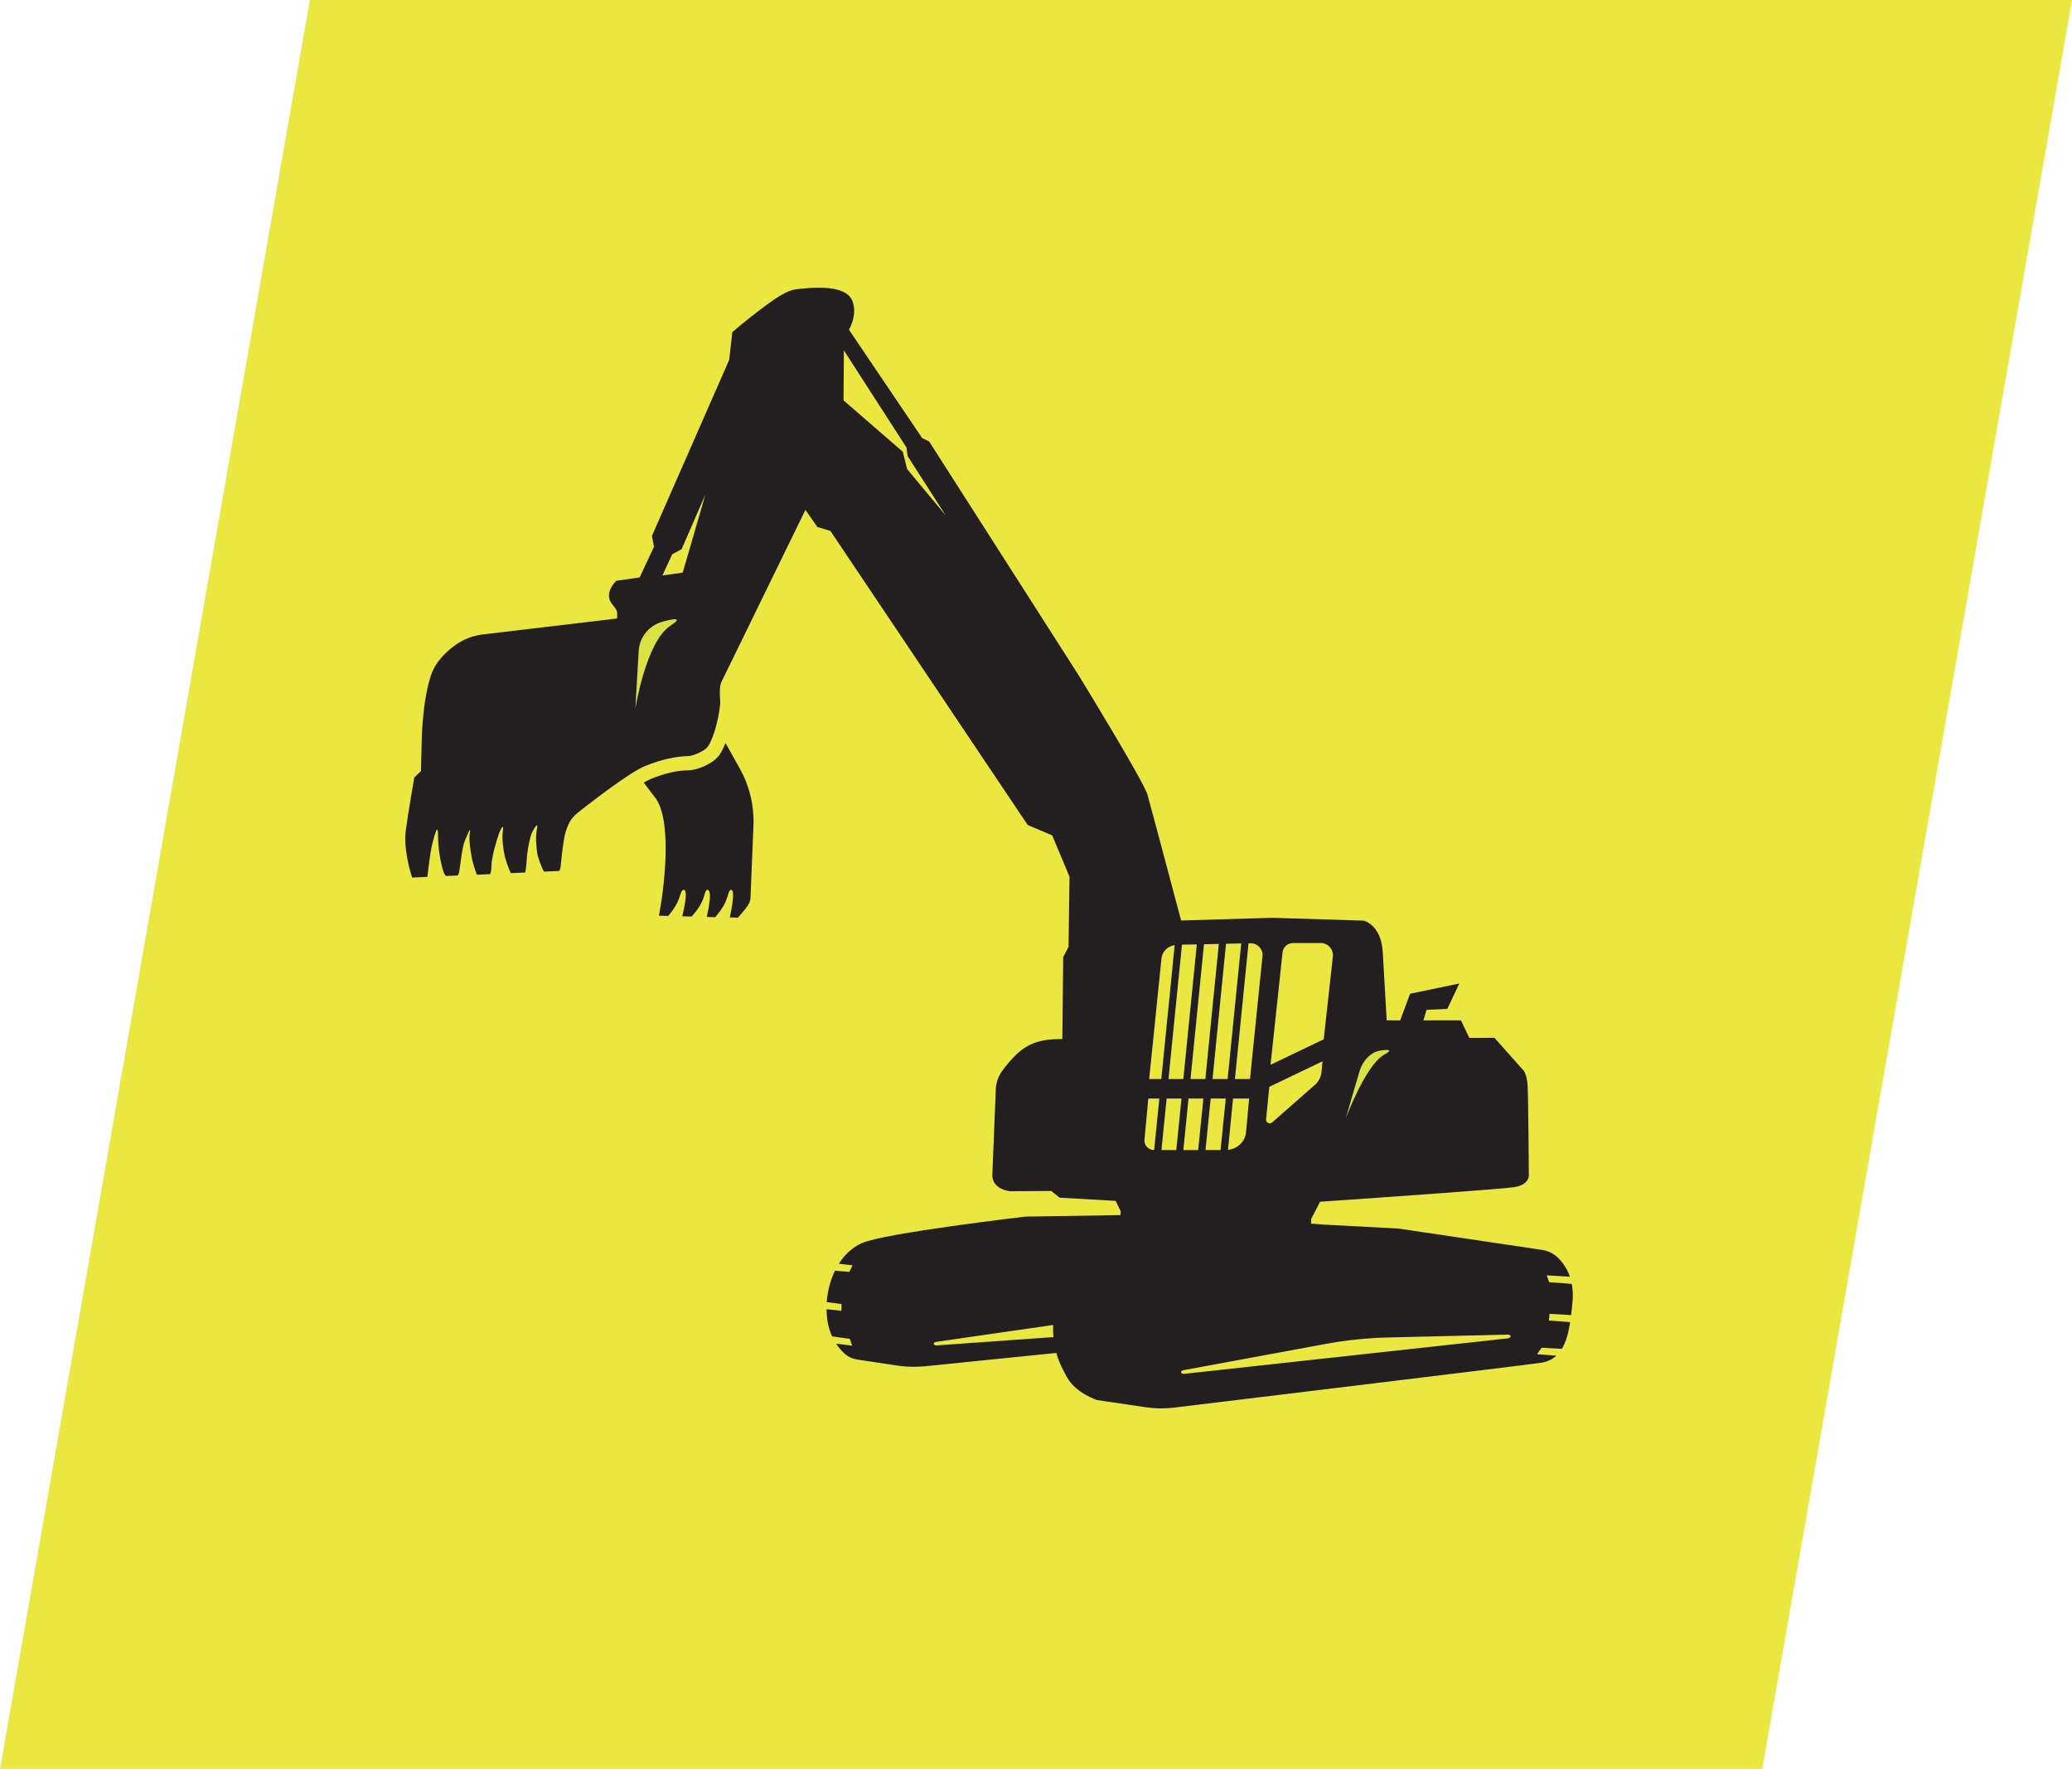
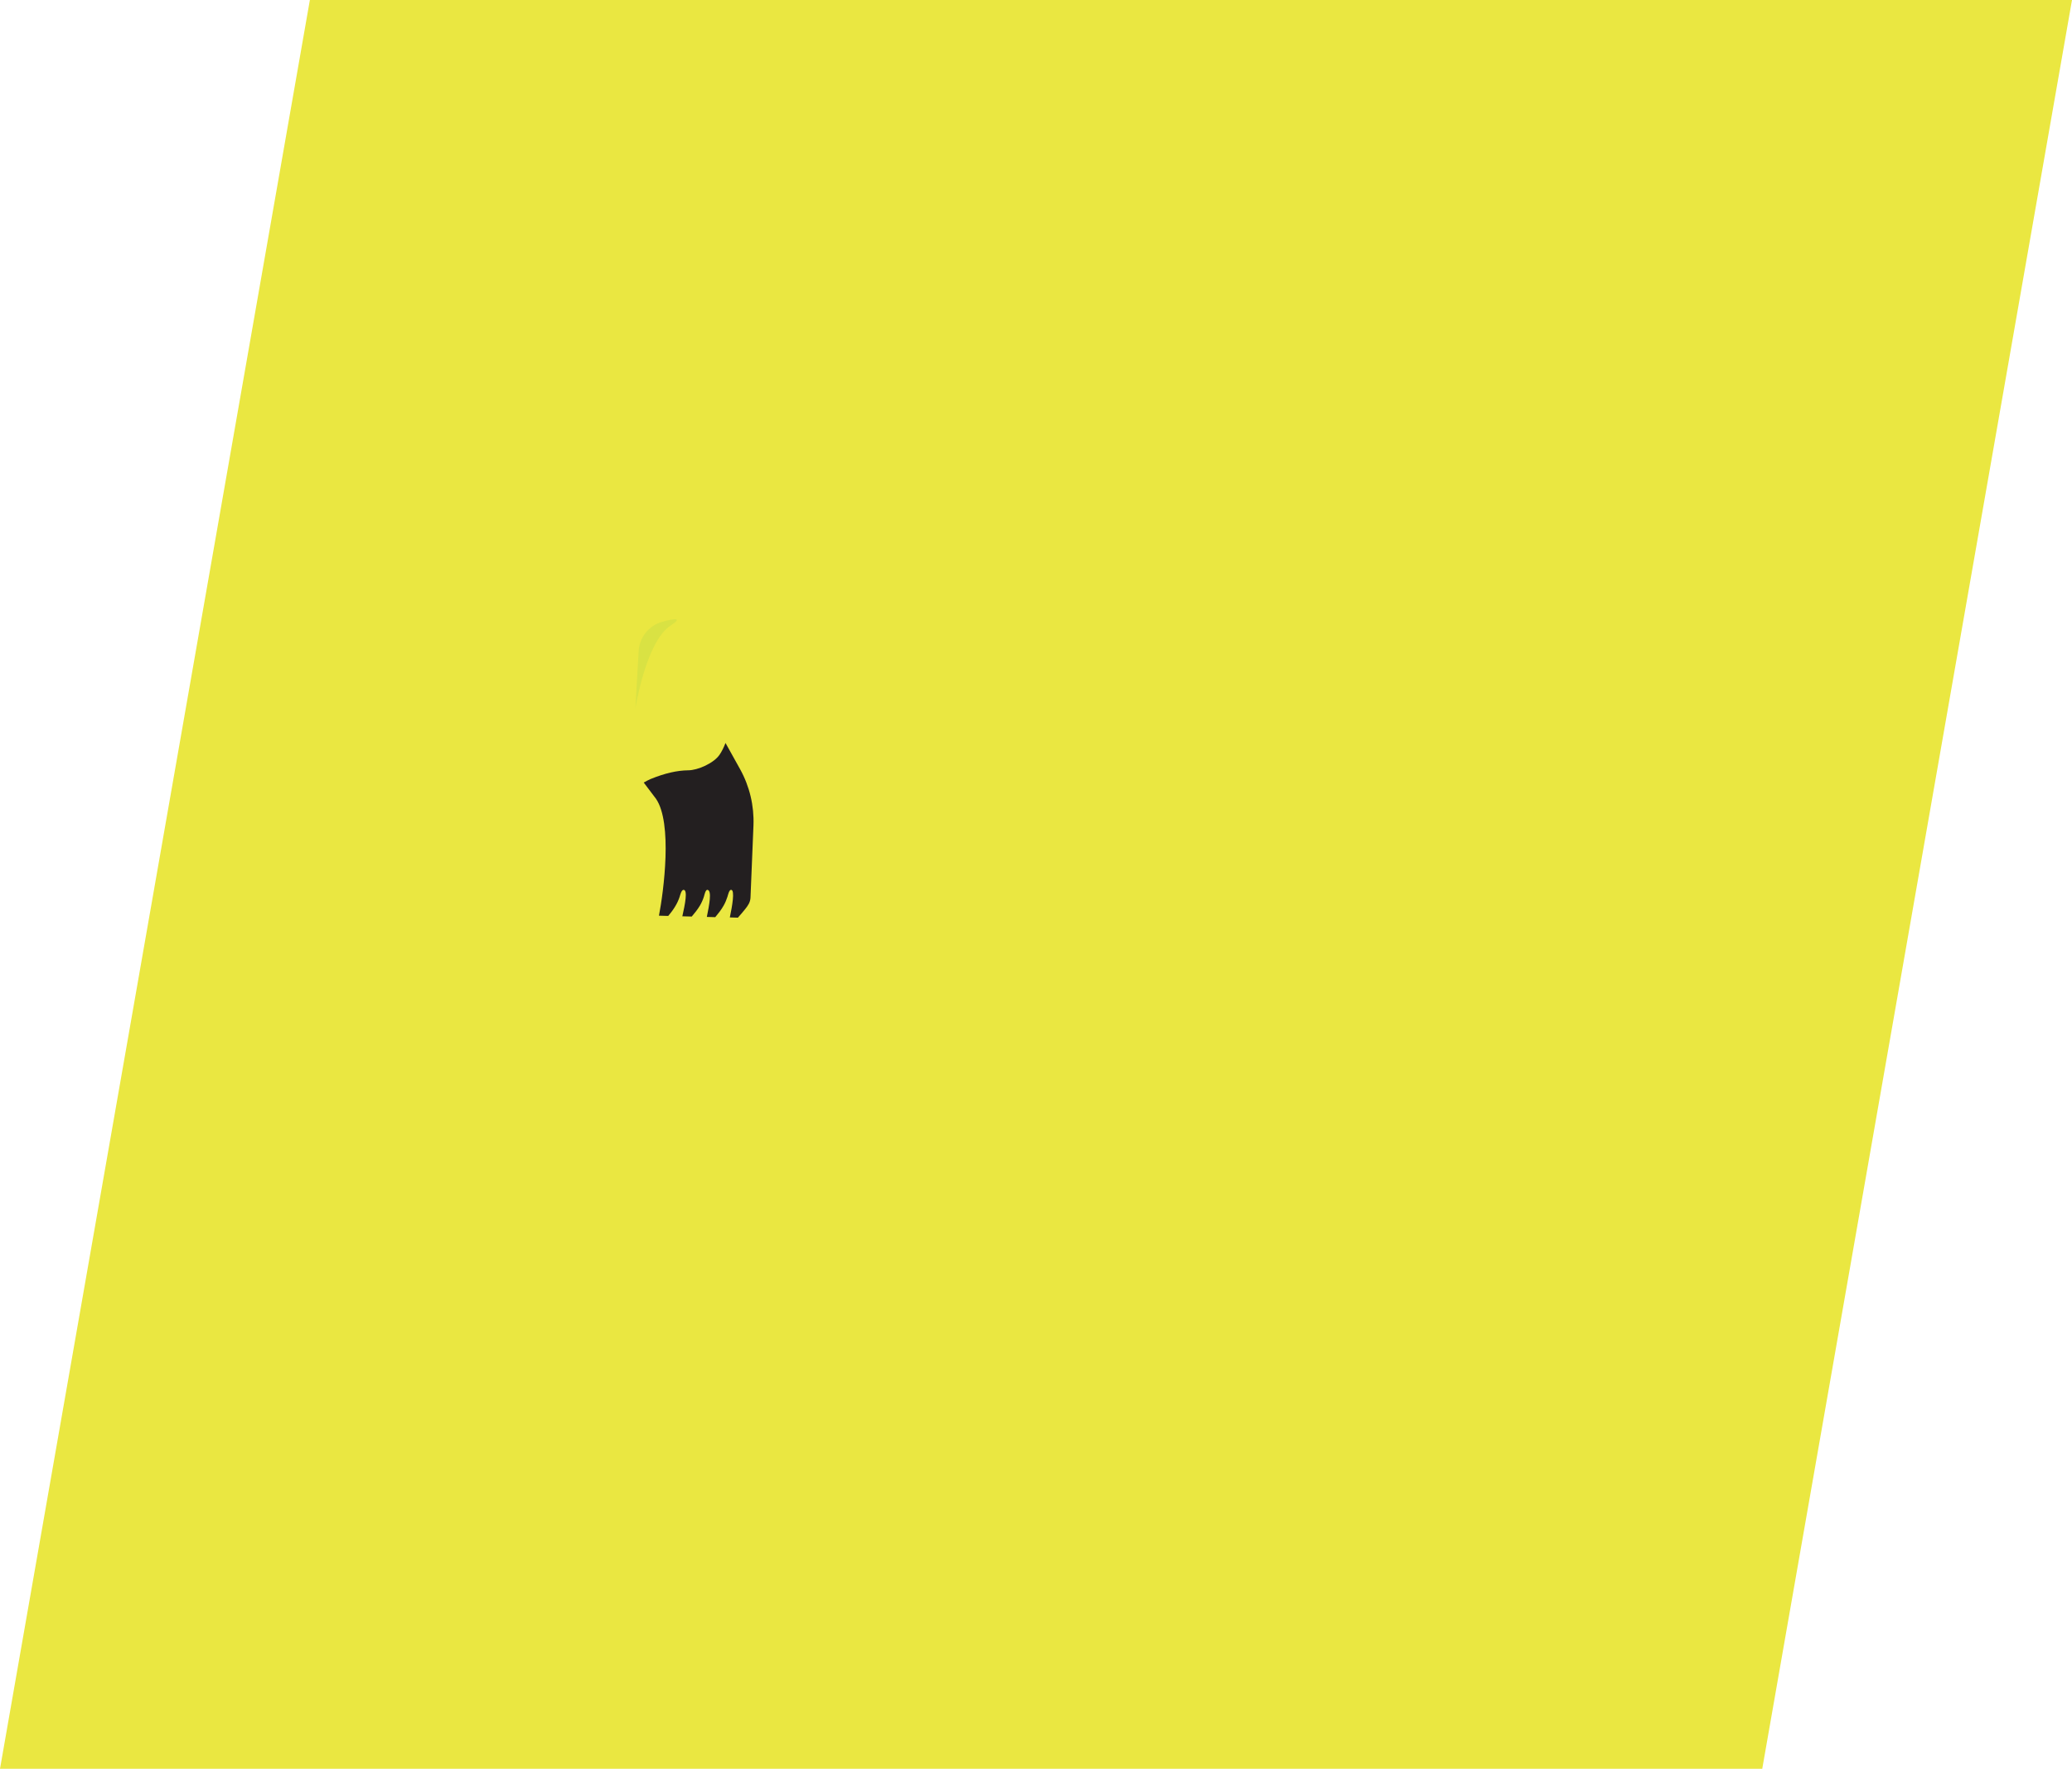
<svg xmlns="http://www.w3.org/2000/svg" version="1.1" id="Layer_1" x="0px" y="0px" viewBox="0 0 1675 1430" style="enable-background:new 0 0 1675 1430;" xml:space="preserve">
  <style type="text/css">
	.st0{fill:#E9E641;}
	.st1{fill:#EAE741;}
	.st2{fill:#231F20;}
	.st3{fill:#D9E243;}
	.st4{fill:#1A1A1A;}
</style>
  <g>
    <g>
      <g>
        <polygon class="st1" points="1675,0 250.5,0 0,1429.6 1424.6,1429.6    " />
      </g>
      <g>
-         <path class="st2" d="M1270.6,1037.7l-18.3-1.4l-1.9-5.5l18.7,1.1c-2.1-6.1-5.4-10.9-8.5-14.2c-3.7-4.1-8.7-6.7-14.1-7.5     L1130.8,993l-59.9-3.2l-11.1-0.8l0.2-4c0.2-0.1,4.8-9,7.1-13.7c61.2-4.2,148.5-10.4,157-11.8c13.2-2.1,11.8-10.5,11.8-10.5     s-0.4-62.5-1-71.6c-0.6-9.1-3.3-12.2-3.3-12.2l-23.5-26.4l-20.3,0.1l-6.8-14.2h-30.3l2.5-8.5l16.8-0.8l9.7-20.5l-39.8,8.3     l-8,21.5h-10.9v0c-0.9-15.9-2.4-41-3.2-55.4c-1.4-22.3-15.5-25.2-15.5-25.2l-73.7-2.3l-73.8,2.2c0,0-24.1-90.8-27.2-101.7     c-3.1-10.9-55.5-96.3-55.5-96.3L751.1,356.8l-5.6-2.7l-59.2-87.6c2.9-5.4,5.9-13.7,3.1-22.4c-3-9.7-16.6-11.6-27.5-11.6     c-5.8,0-10.9,0.5-13.3,0.8c-6.9,0.6-11.4,0.1-29.4,13.5c-18,13.4-27.2,21.7-27.2,21.7l-2.5,22.3L527,433.2l1.7,8.7l-11.6,24.8     l-18.8,2.7c0,0-5.8,5-6,11.8c-0.2,6.8,6.2,9.3,6.6,14c0.1,1.4,0.1,3.1-0.1,4.7l-108,12.8c-8,0.9-15.6,3.7-22.2,8.3     c-7.5,5.3-16.3,13.4-20.1,24.5c-7.2,21.2-7.6,53.2-7.6,53.2l-0.6,24.5l-5.4,5.2c0,0-5.2,29.5-7,43.9c-1.6,13,3.2,30.7,5.3,37     l12.3-0.6c0.5-4.5,2.4-20.8,3.9-26.4c1.2-4.5,3-11.8,4-11.8c0.4,0,0.7,1.3,0.7,4.8c0,11.6,2.5,23.7,4.5,29.5     c0.5,1.5,1.2,2.5,1.9,3.2l9.6-0.4c0.4-0.6,0.8-1.5,1.1-3c0.9-4.3,2.2-19.9,4.7-25.4c1.7-4,3.5-8.4,4-8.4c0.2,0,0.2,0.7-0.1,2.4     c-1.1,6,0.9,15.9,1.7,20.6c0.8,4.1,3.1,11.1,4,13.2l10.7-0.5c0.5-0.9,1-2.7,1.1-6.9c0.1-7,4.4-21.5,6.2-26.2     c1.1-2.8,2.3-5.1,2.9-5.1c0.4,0,0.4,1,0.1,3.3c-1,6,0.5,16,1.7,21c1,3.8,3.2,10.1,4.8,13.1l11.5-0.5c0.4-1.5,0.9-4.2,1.2-9.2     c0.5-9.1,2.8-19.8,4.4-23.1c1.1-2.3,3.2-5.9,4-5.9c0.4,0,0.4,0.8,0,2.9c-1.5,6.5-0.4,15.4,0.2,19.7c0.5,3.5,3.6,11.8,5.5,14.9     l12.4-0.6c0.5-0.9,1-2.5,1.2-5.2c0.5-6,2.3-22.4,4.3-27.7c1.9-5.2,3.4-9.3,9.2-14c5.1-4.1,33.5-26.4,49.2-35.2     c2.1-1.2,3.9-2.1,5.5-2.7c13.4-5.4,24.8-7.8,34.7-8c4.4-0.1,13.7-4.4,15.9-7.6c0.7-1.1,1.4-2.3,2.1-3.7c0.3-0.7,0.6-1.4,0.9-2.1     c0.3-0.7,0.6-1.4,0.9-2.2c0.4-1.1,0.8-2.2,1.2-3.3c0.1-0.4,0.3-0.8,0.4-1.2c0.4-1.4,0.9-2.9,1.2-4.3c0,0,0,0,0,0l0,0     c2.3-8.6,3.6-17.3,3.3-20.2c-1-12.1,0.9-15.1,0.9-15.1l68-139.3l9.7,13.9l10.5,3.1l159.5,237.7l19.8,8.4l14,33.4l-0.8,56.7     l-4.3,8.2l-0.7,66.3c-0.3,0-0.5,0-0.8,0c-15.5,0-26.3,2.8-36.4,12.5c-4.9,4.7-8.8,9.6-11.6,13.5c-3.1,4.3-4.8,9.4-5,14.7     l-2.8,69.6c0.3,11.7,14.6,12.7,14.6,12.7l33-0.2l6.8,5.4c0,0,20.8,1.2,45.3,2.6l4.1,8.5l-0.2,3l-76.7,1.2     c0,0-113.5,13.2-132.3,21.4c-7.5,3.3-13.9,9.2-18.7,16.7l11.1,1.3l-2.6,5.3l-11.6-1c-3.7,7.6-6,16.3-6.7,25.4l12,1.6l-0.1,5.4     l-12-1.2c0,1.6,0.1,3.2,0.2,4.7c0.5,6.8,2.1,12.5,4.2,17.2l14.4,2l1.9,5.5l-13-1.6c2.3,3.5,4.7,6.1,6.8,8     c2.8,2.6,6.3,4.2,10.1,4.8l31.7,4.8c4.8,0.7,9.6,1.1,14.4,1.1c3.2,0,6.4-0.2,9.6-0.5l105.5-10.7c0,0,1.3,7,8.7,19.9     c7.4,12.9,24.2,18.2,24.2,18.2l38.6,5.7c4.3,0.6,8.6,1,13,1c3.5,0,7.1-0.2,10.6-0.6c54.2-6.6,277.8-33.6,296.3-36.2     c5.4-0.8,9.6-2.8,12.8-5.8l-15.7-1.2l3.8-5.2l16.3,0.9c3.4-5.6,5.4-13.1,6.7-21.6l-17.2-1.3l0.6-5.4l17.4,1     c0.5-4.2,0.9-8.6,1.3-13.1C1271.6,1045.6,1271.3,1041.4,1270.6,1037.7z M543.4,448l7.6-4.1l19.2-44.1l-18.3,63l-16.4,2.3     L543.4,448z M733.3,379.1l-3.5-14l-47.9-41.5l0.3-40.4l50.6,78.5l0.9,6.9l30.8,48L733.3,379.1z M757.3,1087.4c-0.1,0-0.1,0-0.2,0     c0,0,0,0,0,0c0,0,0,0,0,0c0,0-0.1,0-0.1,0c-0.5,0-1-0.1-1.4-0.3c-0.1-0.1-0.2-0.2-0.3-0.3c-0.2-0.2-0.4-0.3-0.5-0.5     c0,0,0-0.1,0-0.1c0,0-0.1,0-0.1-0.1c0-0.2,0.2-0.3,0.2-0.4c0.1-0.2,0.1-0.4,0.3-0.5c0.2-0.2,0.5-0.2,0.7-0.3     c0.2-0.1,0.4-0.2,0.6-0.3c0,0,53.8-7.7,94.9-13.7c0,0.9-0.1,1.8-0.1,2.7c0,2.4,0.1,4.8,0.3,7.1L757.3,1087.4z M1036.8,769.9     c0.4-4.4,4.1-7.7,8.5-7.7h22.4c5.8,0,10.3,5,9.8,10.8l-7.4,67l-43,20.6L1036.8,769.9z M1026.1,878.4l43-20.6l-0.8,8.6     c-0.4,4.1-2.3,7.8-5.4,10.5l-34.4,30.2c-0.6,0.5-1.3,0.8-2,0.8c-1.7,0-3.2-1.4-3-3.3L1026.1,878.4z M1011,762.4     c0.1,0,0.1,0,0.2,0c5.5,0,9.9,4.8,9.4,10.3l-10.1,99.4h-12.2l11-109.7L1011,762.4z M1009.8,887.9l-2.5,27.1     c-0.7,7.8-7,13.6-14.6,14.3l4.1-41.4H1009.8z M1003.4,762.5l-11,109.6h-12.2l10.9-109.3L1003.4,762.5z M990.9,887.9l-4.2,41.6     h-12.2l4.2-41.6H990.9z M985.3,762.9l-10.9,109.2h-12l10.9-108.9L985.3,762.9z M972.8,887.9l-4.2,41.6h-12l4.2-41.6H972.8z      M955.5,763.5l12-0.2l-10.9,108.8h-12L955.5,763.5z M933,929.5L933,929.5c-4.7,0-8.3-3.9-7.8-8.5l3.1-33.1h8.9L933,929.5z      M929,872.1l9.9-97.2c0.5-5.8,5.1-10.2,10.7-11l-10.8,108.2H929z M938.9,929.5l4.2-41.6h12l-4.2,41.6H938.9z M1220.8,1080.7     c-0.1,0.1-0.1,0.3-0.3,0.4c-0.2,0.2-0.6,0.3-0.9,0.4c-0.2,0.1-0.3,0.2-0.5,0.2l-261.8,28.7c-0.1,0-0.1,0-0.2,0c0,0,0,0,0,0     c0,0,0,0,0,0c-0.1,0-0.2,0-0.2,0c-0.5,0-0.9-0.1-1.3-0.3c-0.2-0.1-0.2-0.2-0.3-0.3c-0.2-0.1-0.4-0.3-0.5-0.5c0,0,0-0.1,0-0.1     c0,0-0.1,0-0.1-0.1c0-0.2,0.2-0.3,0.2-0.5c0.1-0.2,0.1-0.4,0.2-0.5c0.2-0.2,0.5-0.2,0.7-0.3c0.2-0.1,0.4-0.2,0.6-0.3     c0,0,75.1-13.9,115.4-21.3c16.5-3,33.3-4.8,50.2-5.2l96.9-2.3c0,0,0,0,0,0c0.2,0,0.4,0.1,0.6,0.1c0.3,0.1,0.6,0.1,0.9,0.2     c0.2,0.1,0.2,0.3,0.4,0.4c0.1,0.1,0.4,0.2,0.4,0.4c0,0-0.1,0.1,0,0.1c0,0,0.1,0.1,0.1,0.1     C1221.2,1080.4,1221,1080.6,1220.8,1080.7z" />
-       </g>
+         </g>
      <path class="st2" d="M532.7,740.1l7.5,0.2c3.9-4.6,7.3-9.6,9.2-15.4c0.4-1.2,1.4-5.7,3.2-5.7c3.5,0.1,1.2,11.6-1,21.4l7.6,0.2    c2.4-2.8,4.8-5.8,6.7-9c1.3-2.3,2.4-4.7,3.2-7.3c0.3-1,1.2-5.5,2.8-5.3c3.8,0.5,1.4,12.5-0.5,21.9l6.8,0.2c2.5-3,4.9-6,6.8-9.4    c1.3-2.3,2.3-4.7,3.1-7.2c0.4-1.2,1.3-5.7,3-5.5c3.1,0.3,0.8,13.2-1.1,22.3l6.5,0.2c2-2.2,3.9-4.5,5.8-6.8    c2.3-2.9,4.2-5.5,4.4-9.4l2.4-58.4c0.6-15.8-3.1-31.5-10.8-45.4l-11.8-21.2c-1.4,3.6-3,6.9-4.8,9.5c-4.7,6.9-17.7,12.6-25.4,12.6    c-9,0.1-19,2.4-30.5,7.1c-1.4,0.6-3.3,1.6-5.4,2.8l9.9,13.1C543.8,665.2,536.5,720.5,532.7,740.1z" />
      <path class="st3" d="M513.6,572.8c0,0,8.5-54.1,28.4-67.1c10.6-6.9,3-5.8-6.5-3.2c-10.8,3-18.6,12.5-19.2,23.7L513.6,572.8z" />
-       <path class="st3" d="M1087.9,903.9c0,0,16-43,31-51.4c7.9-4.4,3-4.4-3.4-3.3c-7.3,1.2-14,8-16.6,17.1L1087.9,903.9z" />
    </g>
  </g>
</svg>